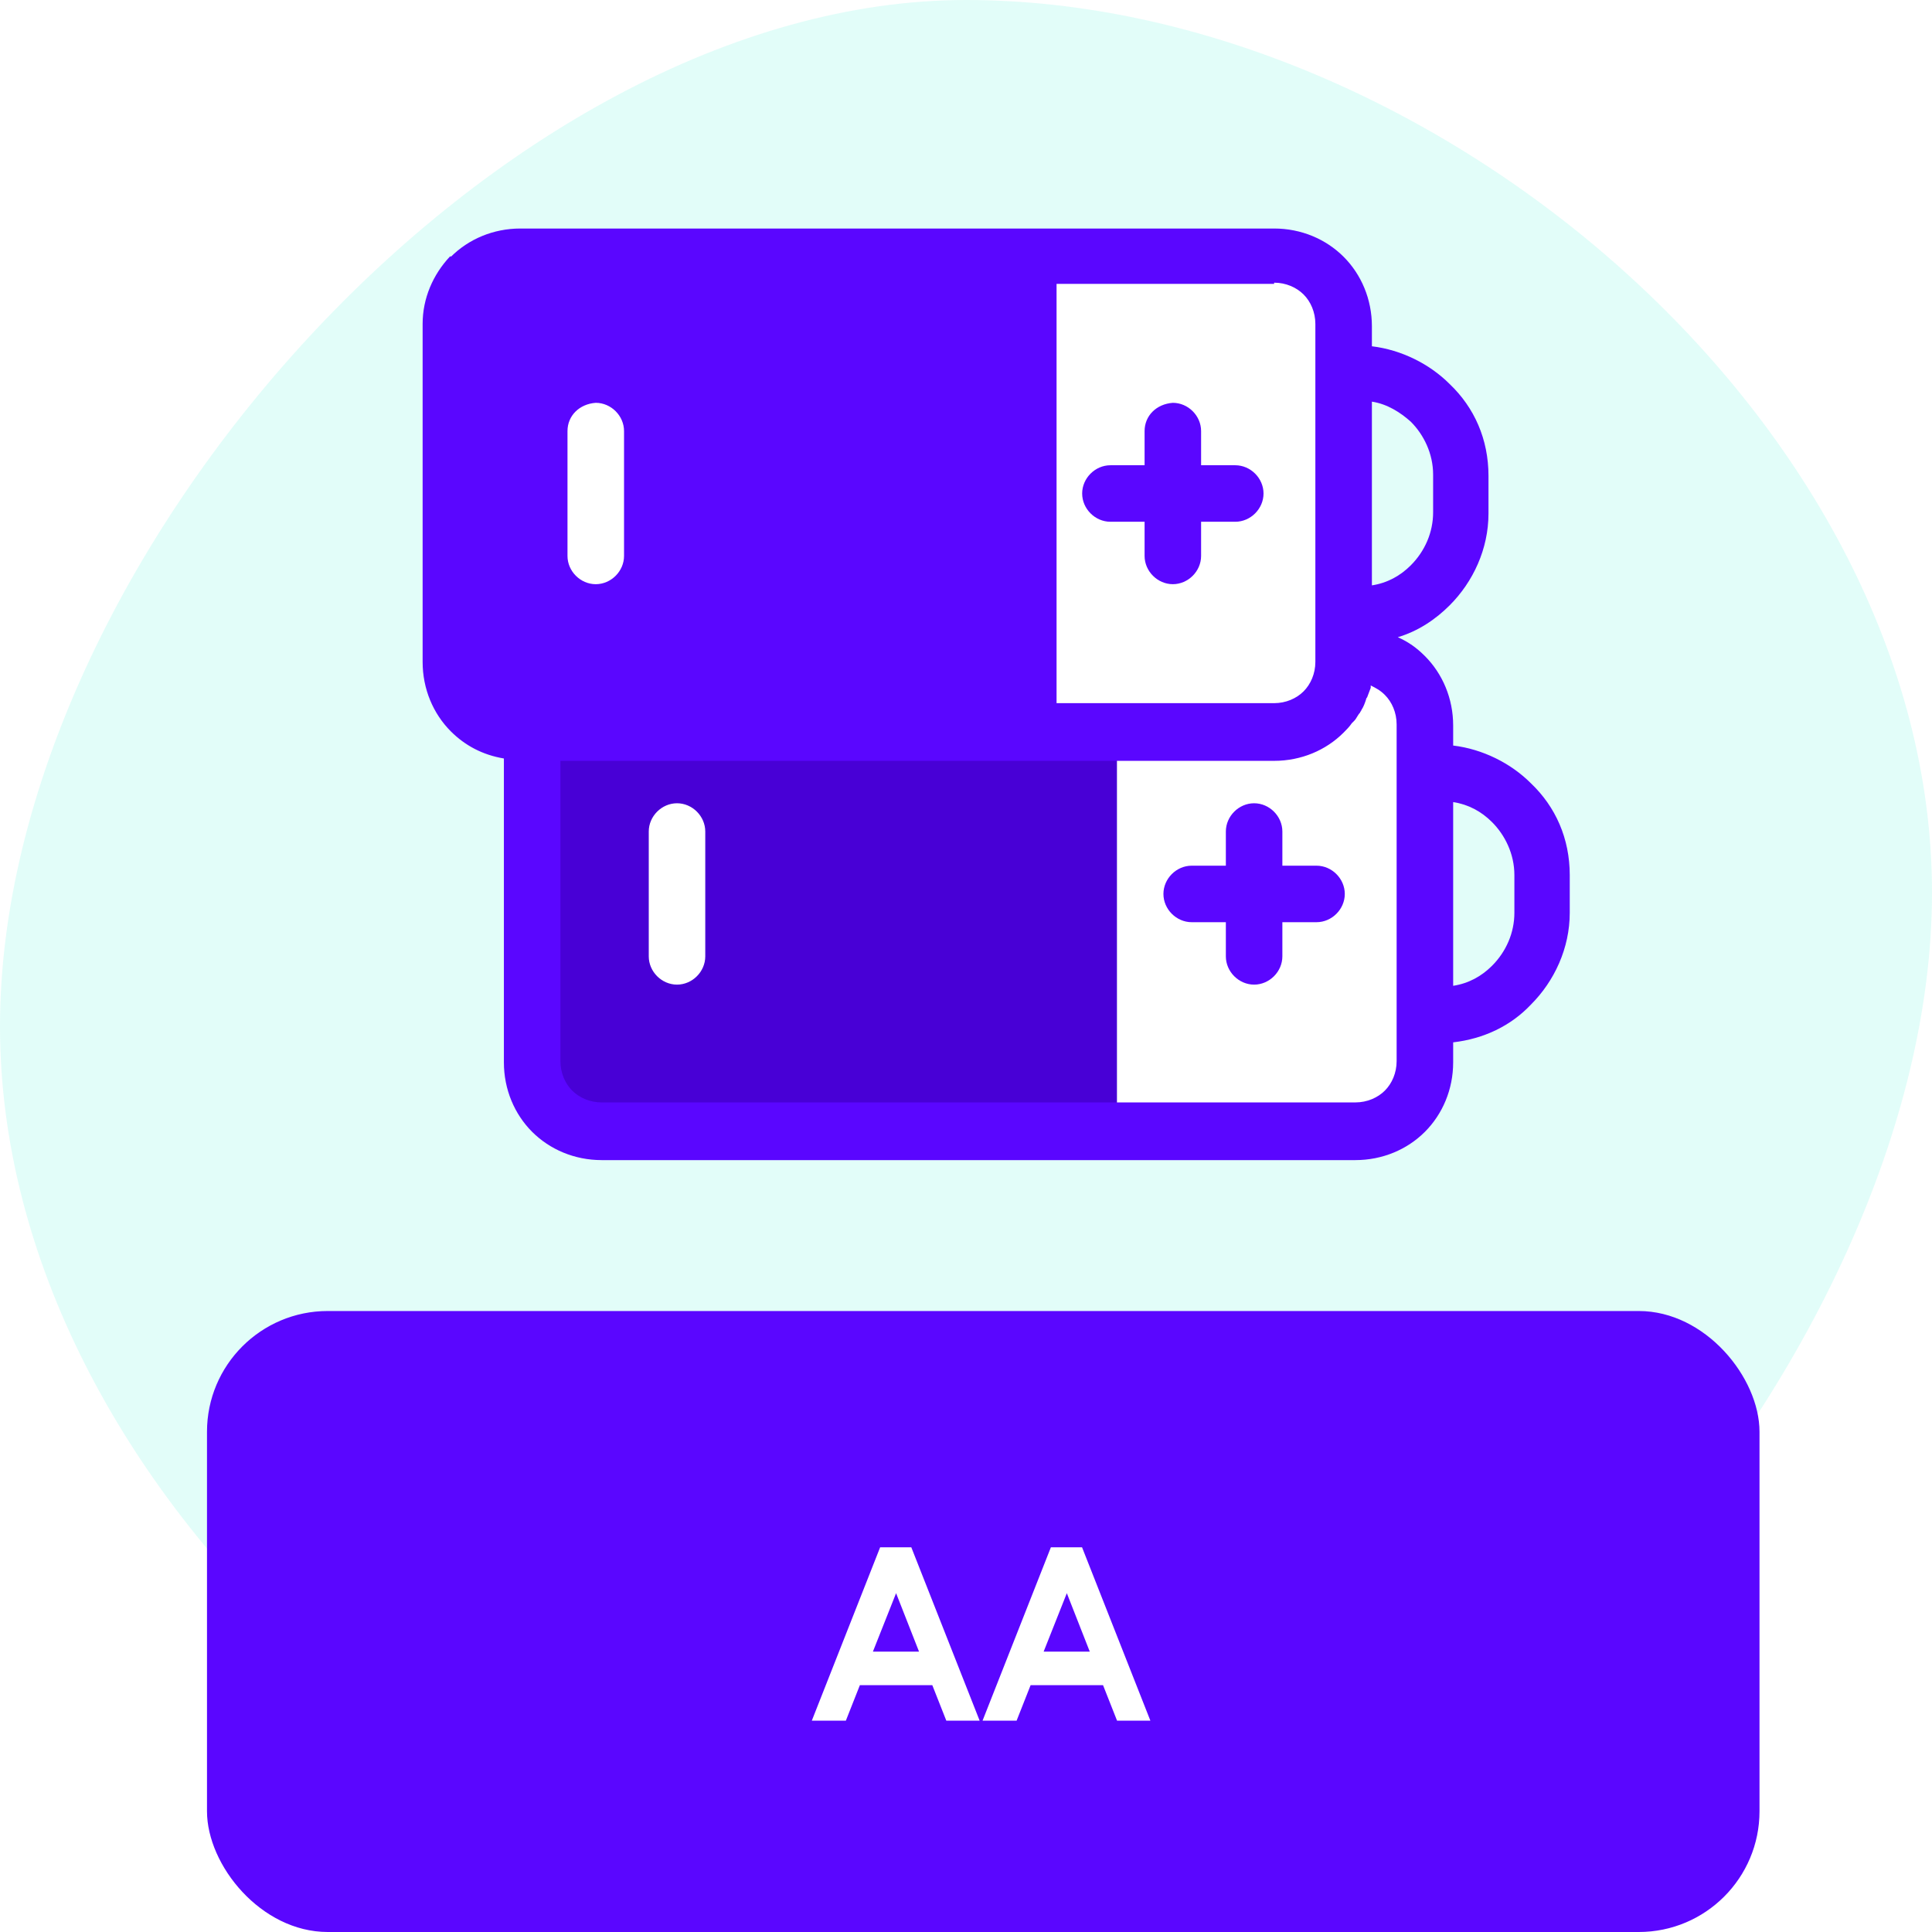
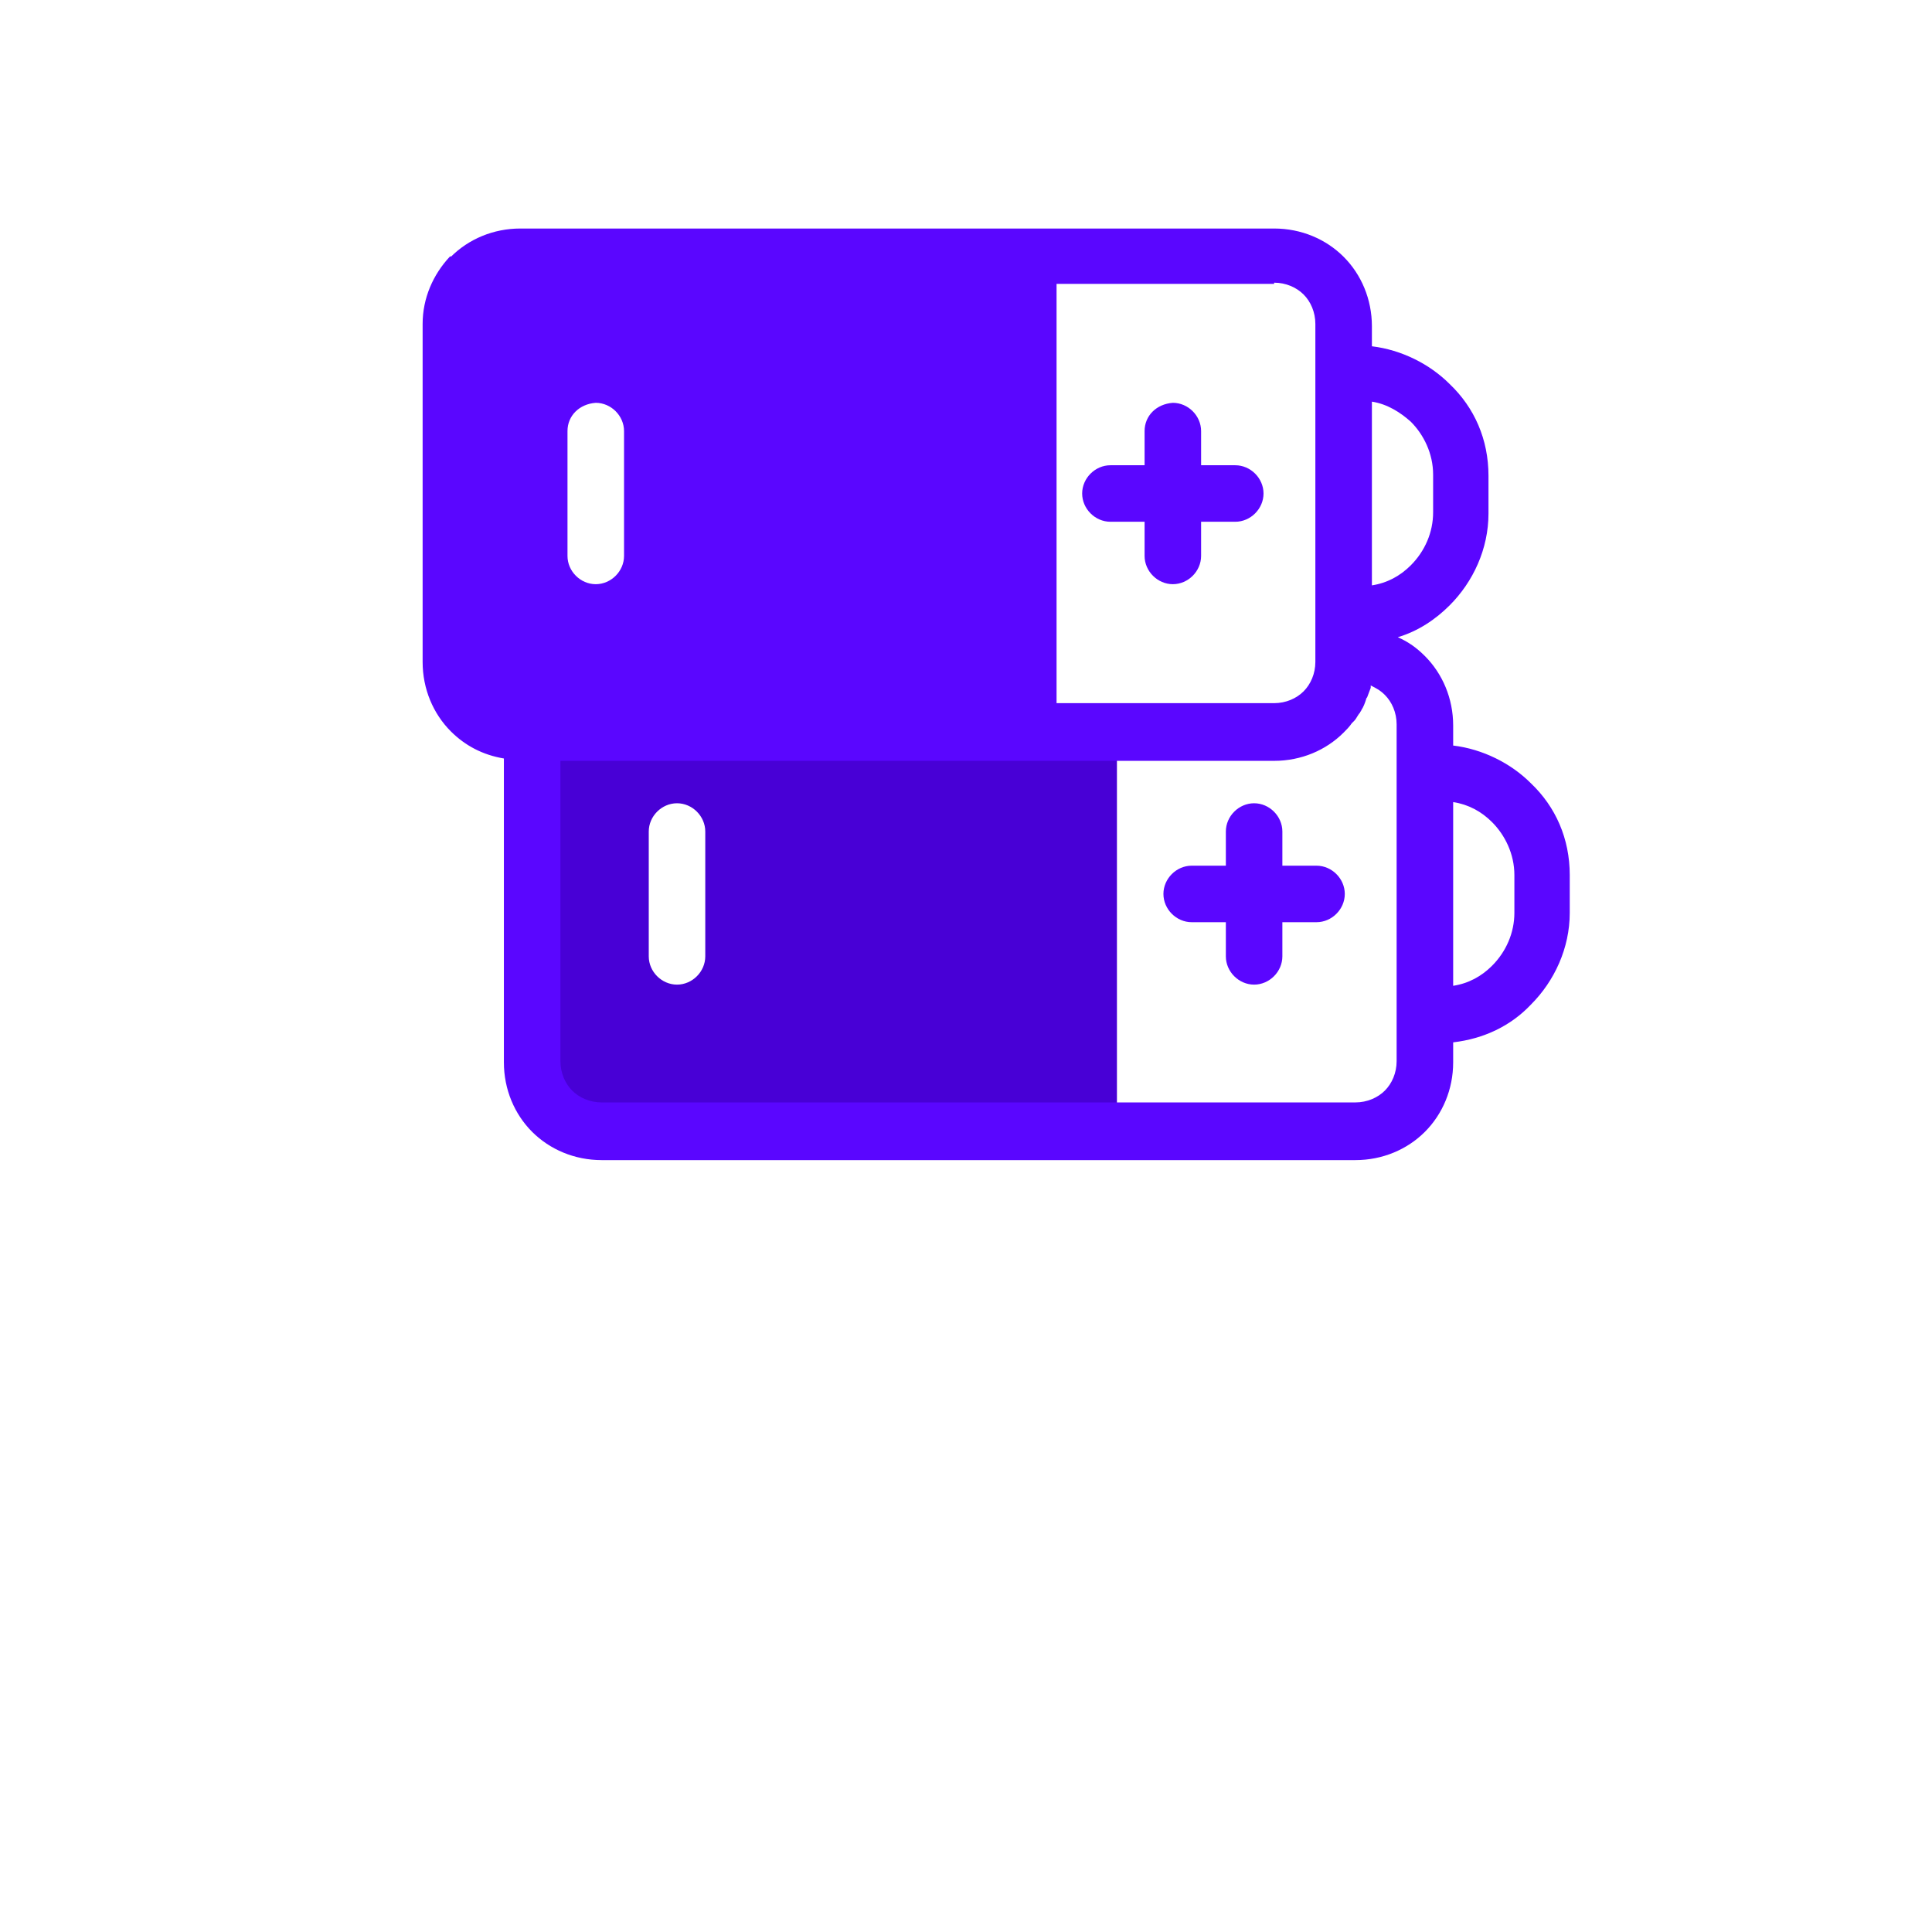
<svg xmlns="http://www.w3.org/2000/svg" width="64" height="64" viewBox="0 0 64 64" fill="none">
  <rect width="64" height="64" fill="white" />
-   <path opacity="0.116" d="M32 64C47.464 64 64 45.032 64 29.568C64 14.104 47.464 0 32 0C16.536 0 0 18.536 0 34C0 49.464 16.536 64 32 64Z" fill="#04EBCD" />
  <g clip-path="url(#clip0)">
-     <rect x="6.857" y="43.429" width="51.429" height="20.571" rx="4" fill="#5A06FF" />
-     <path d="M32.452 57H31.348L30.884 55.824H28.484L28.02 57H26.892L29.156 51.256H30.188L32.452 57ZM28.916 54.712H30.444L29.684 52.776L28.916 54.712ZM38.108 57H37.004L36.54 55.824H34.14L33.676 57H32.548L34.812 51.256H35.844L38.108 57ZM34.572 54.712H36.1L35.34 52.776L34.572 54.712Z" fill="white" />
-   </g>
+     </g>
  <g clip-path="url(#clip1)">
-     <rect x="44" y="9" width="15" height="10" transform="rotate(90 44 9)" fill="white" />
    <rect x="35" y="9" width="15" height="20" transform="rotate(90 35 9)" fill="#5A06FF" />
-     <path d="M47 22L47 37L37 37L37 24C45.5 26.5 44 21.5 47 22Z" fill="white" />
+     <path d="M47 22L47 37L37 24C45.5 26.5 44 21.5 47 22Z" fill="white" />
    <path d="M37 24.5L37 37L18 37L18 24.5C26.5 24.5 34 24.5 37 24.5Z" fill="#4800D6" />
    <path d="M47.201 37.494C47.786 36.909 48.138 36.089 48.138 35.192L48.138 34.529C49.152 34.412 50.049 33.983 50.712 33.28C51.493 32.5 52 31.408 52 30.237L52 28.989C52 27.779 51.532 26.726 50.712 25.946C50.049 25.282 49.113 24.814 48.138 24.697L48.138 24.034C48.138 23.137 47.786 22.317 47.201 21.732C46.928 21.459 46.655 21.264 46.304 21.108C46.967 20.913 47.552 20.523 48.02 20.054C48.801 19.274 49.308 18.182 49.308 17.011L49.308 15.763C49.308 14.553 48.84 13.5 48.02 12.72C47.357 12.056 46.421 11.588 45.446 11.471L45.446 10.808C45.446 9.911 45.094 9.091 44.509 8.506C43.924 7.921 43.105 7.57 42.207 7.57L17.238 7.57C16.341 7.57 15.522 7.921 14.936 8.506C14.936 8.467 14.897 8.506 14.897 8.506C14.351 9.091 14 9.872 14 10.73L14 21.927C14 22.824 14.351 23.644 14.936 24.229C15.405 24.697 15.99 25.009 16.692 25.126L16.692 35.192C16.692 36.089 17.043 36.909 17.628 37.494C18.214 38.079 19.033 38.43 19.93 38.43L44.899 38.43C45.797 38.43 46.616 38.079 47.201 37.494ZM49.425 27.233C49.854 27.662 50.166 28.287 50.166 28.989L50.166 30.237C50.166 30.9 49.893 31.525 49.425 31.993C49.074 32.344 48.645 32.578 48.138 32.656L48.138 26.57C48.645 26.648 49.074 26.882 49.425 27.233ZM46.733 13.968C47.162 14.397 47.474 15.022 47.474 15.724L47.474 16.972C47.474 17.636 47.201 18.26 46.733 18.728C46.382 19.079 45.953 19.313 45.446 19.391L45.446 13.305C45.953 13.383 46.382 13.656 46.733 13.968ZM17.628 23.293L17.238 23.293C16.848 23.293 16.497 23.137 16.263 22.902C16.029 22.668 15.873 22.317 15.873 21.927L15.873 10.769C15.873 10.418 16.029 10.067 16.263 9.833L16.302 9.794C16.536 9.56 16.887 9.403 17.277 9.403L42.207 9.403L42.207 9.364C42.597 9.364 42.949 9.521 43.183 9.755C43.417 9.989 43.573 10.34 43.573 10.73L43.573 12.291L43.573 20.328L43.573 21.654L43.573 21.927C43.573 22.317 43.417 22.668 43.183 22.902C42.949 23.137 42.597 23.293 42.207 23.293L17.628 23.293ZM19.93 36.519C19.54 36.519 19.189 36.362 18.955 36.128C18.721 35.894 18.565 35.543 18.565 35.153L18.565 25.204L42.207 25.204C43.105 25.204 43.924 24.853 44.509 24.268C44.587 24.19 44.704 24.073 44.782 23.956C44.821 23.917 44.821 23.917 44.86 23.878C44.938 23.8 44.977 23.683 45.055 23.605C45.055 23.566 45.094 23.566 45.094 23.527C45.172 23.41 45.212 23.293 45.251 23.176C45.251 23.137 45.289 23.098 45.289 23.098C45.328 22.98 45.368 22.902 45.407 22.785C45.407 22.746 45.407 22.746 45.407 22.707C45.563 22.785 45.719 22.863 45.875 23.02C46.109 23.254 46.265 23.605 46.265 23.995L46.265 25.555L46.265 33.592L46.265 35.153C46.265 35.543 46.109 35.894 45.875 36.128C45.641 36.362 45.289 36.519 44.899 36.519L19.93 36.519Z" fill="#5A06FF" />
    <path d="M39.788 18.416L39.788 17.284L40.92 17.284C41.427 17.284 41.856 16.855 41.856 16.348C41.856 15.841 41.427 15.412 40.92 15.412L39.788 15.412L39.788 14.28C39.788 13.773 39.359 13.344 38.852 13.344C38.306 13.383 37.916 13.773 37.916 14.28L37.916 15.412L36.784 15.412C36.277 15.412 35.848 15.841 35.848 16.348C35.848 16.855 36.277 17.284 36.784 17.284L37.916 17.284L37.916 18.416C37.916 18.923 38.345 19.352 38.852 19.352C39.359 19.352 39.788 18.923 39.788 18.416Z" fill="#5A06FF" />
    <path d="M20.672 18.416L20.672 14.28C20.672 13.773 20.242 13.344 19.735 13.344C19.189 13.383 18.799 13.773 18.799 14.28L18.799 18.416C18.799 18.923 19.228 19.352 19.735 19.352C20.242 19.352 20.672 18.923 20.672 18.416Z" fill="white" />
    <path d="M42.48 31.681L42.48 30.549L43.612 30.549C44.119 30.549 44.548 30.12 44.548 29.613C44.548 29.106 44.119 28.677 43.612 28.677L42.48 28.677L42.48 27.545C42.48 27.038 42.051 26.609 41.544 26.609C41.037 26.609 40.608 27.038 40.608 27.545L40.608 28.677L39.476 28.677C38.969 28.677 38.54 29.106 38.54 29.613C38.54 30.12 38.969 30.549 39.476 30.549L40.608 30.549L40.608 31.681C40.608 32.188 41.037 32.617 41.544 32.617C42.051 32.617 42.48 32.188 42.48 31.681Z" fill="#5A06FF" />
    <path d="M23.363 31.681L23.363 27.545C23.363 27.038 22.934 26.609 22.427 26.609C21.92 26.609 21.491 27.038 21.491 27.545L21.491 31.681C21.491 32.188 21.92 32.617 22.427 32.617C22.934 32.617 23.363 32.188 23.363 31.681Z" fill="white" />
  </g>
  <defs>
    <clipPath id="clip0">
      <rect width="51.429" height="20.571" fill="white" transform="translate(6.857 43.429)" />
    </clipPath>
    <clipPath id="clip1">
      <rect width="38" height="38" fill="white" transform="translate(52 4) rotate(90)" />
    </clipPath>
  </defs>
</svg>